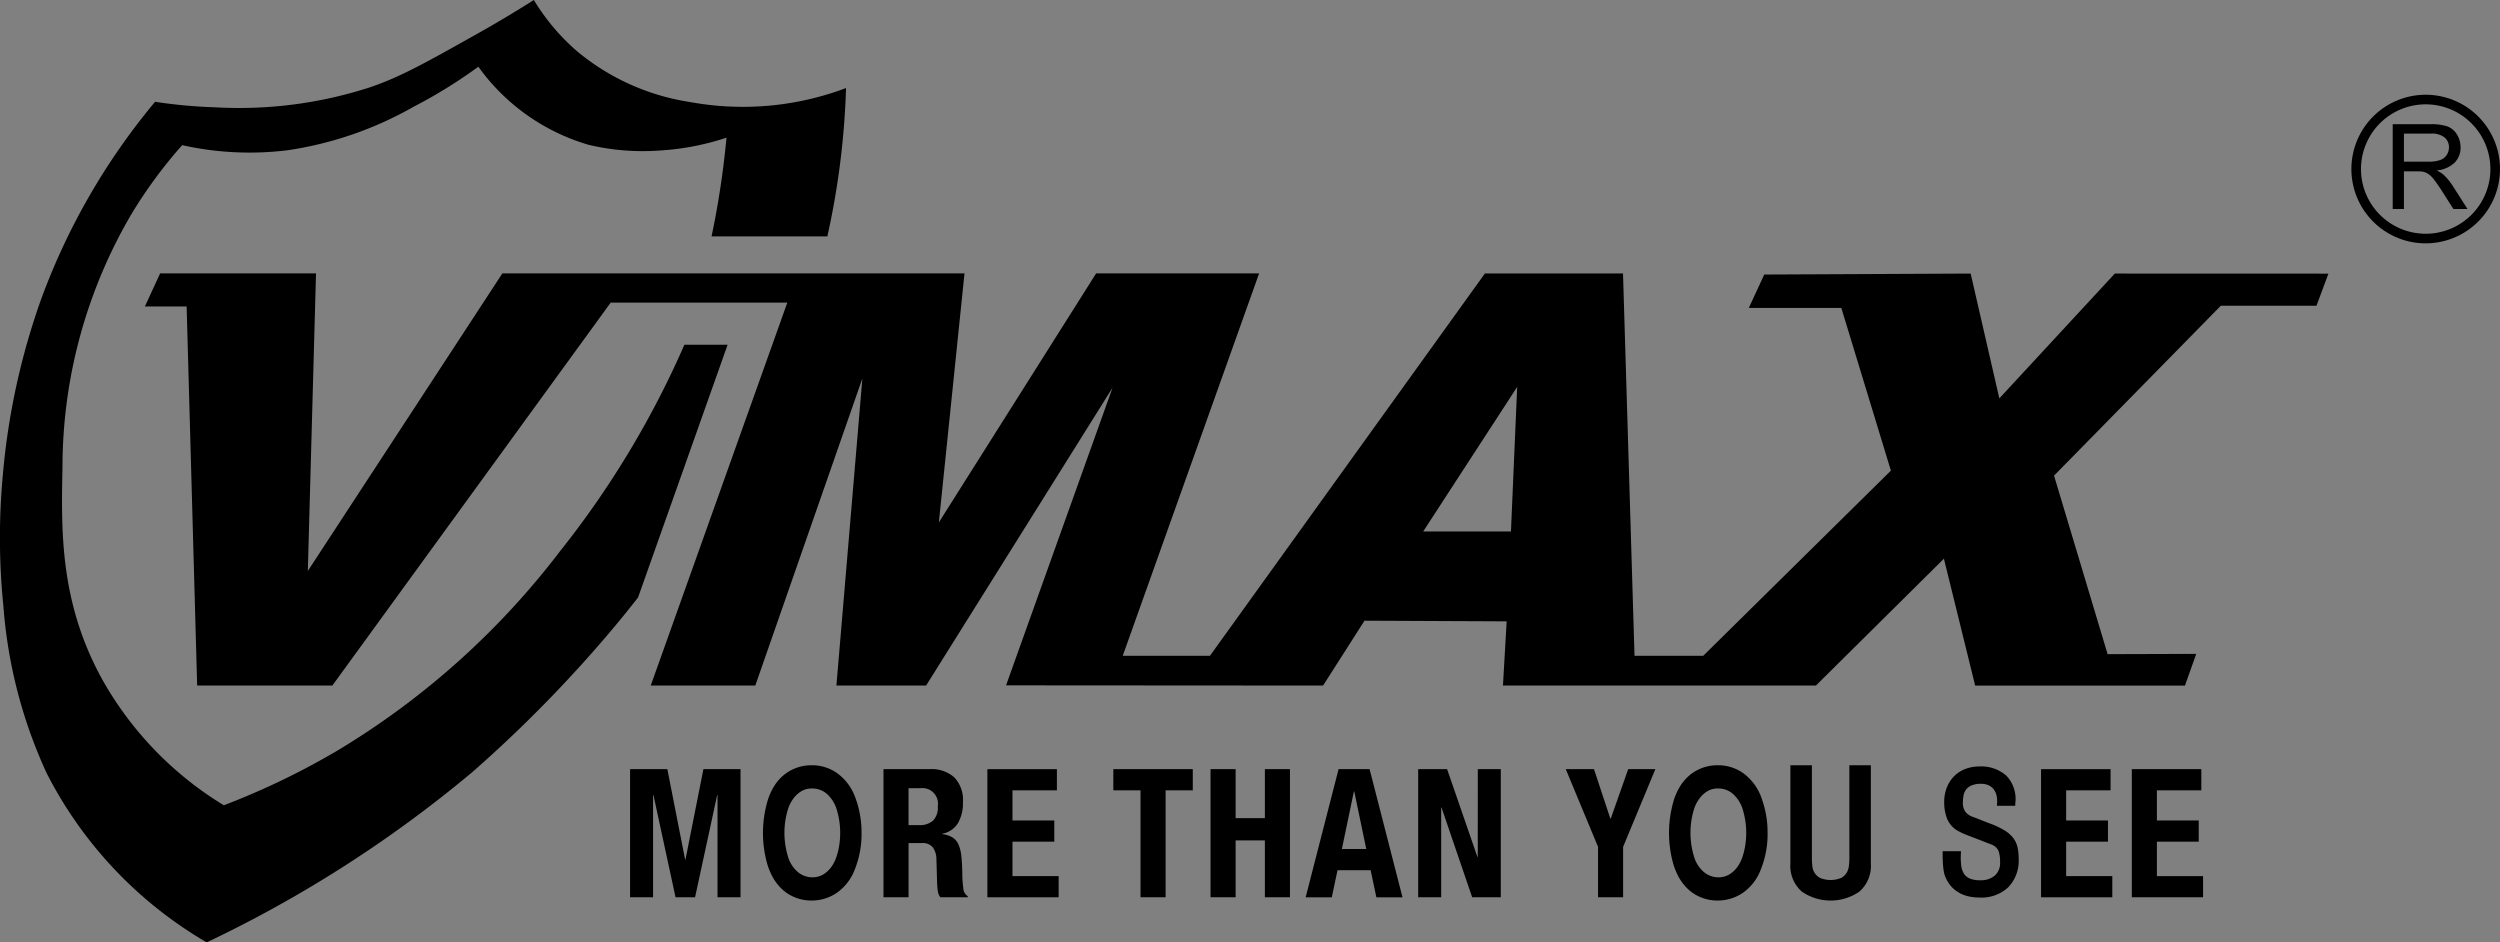
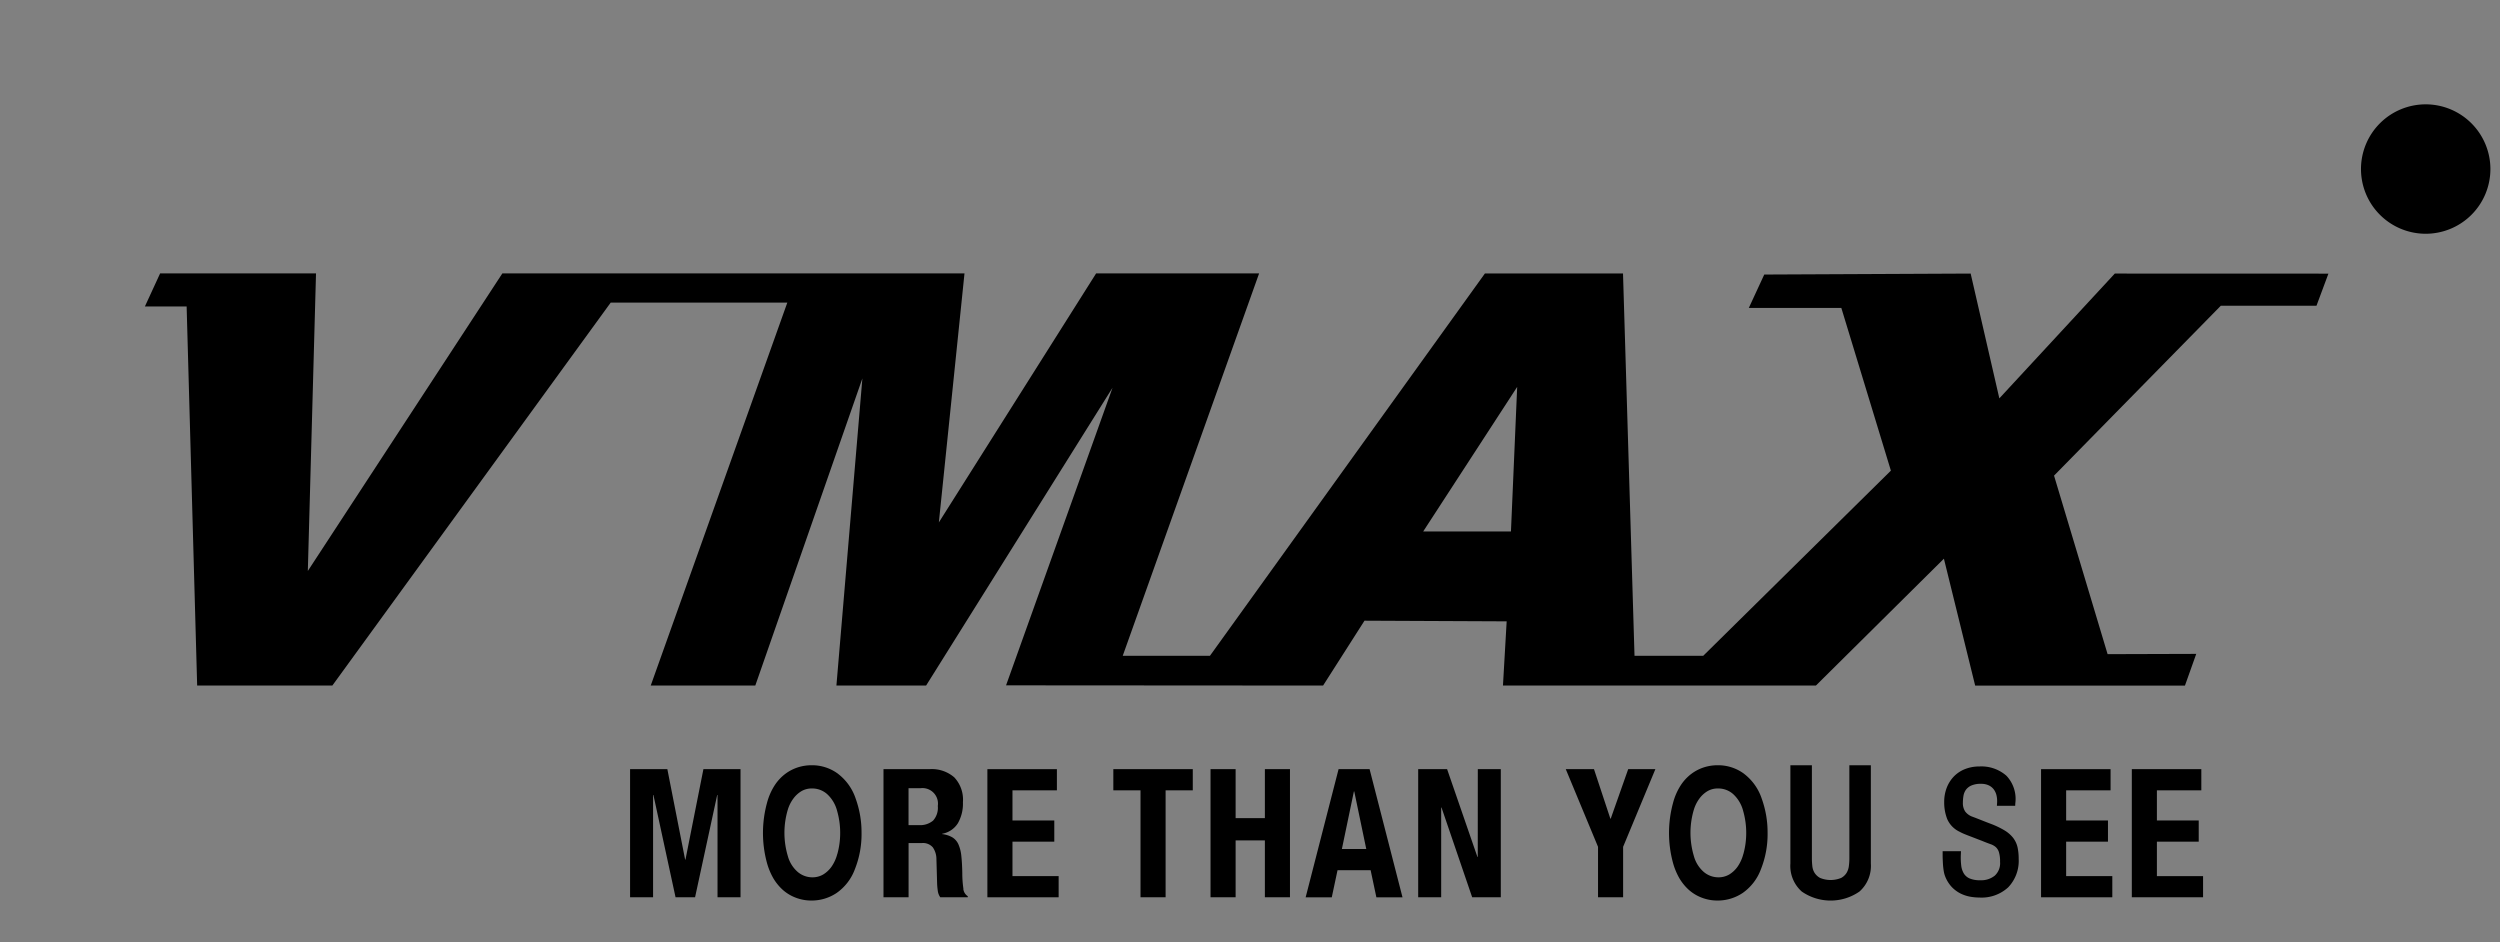
<svg xmlns="http://www.w3.org/2000/svg" id="Group_3" data-name="Group 3" width="209.247" height="78.876" viewBox="0 0 209.247 78.876">
  <rect x="0" y="0" width="209.247" height="78.876" fill="#808080" stroke="none" />
  <defs>
    <clipPath id="clip-path">
      <rect id="Rectangle_2" data-name="Rectangle 2" width="209.247" height="78.876" fill="none" />
    </clipPath>
  </defs>
  <path id="Path_1" data-name="Path 1" d="M120.144,148.575h-.029l-1.487-7.57h-3.12v10.724h1.925v-8.561h.029l1.852,8.561h1.633l1.851-8.561h.029v8.561h1.925V141.005h-3.106Z" transform="translate(-62.771 -76.627)" />
  <g id="Group_2" data-name="Group 2">
    <g id="Group_1" data-name="Group 1" clip-path="url(#clip-path)">
      <path id="Path_2" data-name="Path 2" d="M146.168,141.009a3.639,3.639,0,0,0-2.218-.723,3.761,3.761,0,0,0-1.143.173,3.633,3.633,0,0,0-1.032.525,3.8,3.8,0,0,0-.9.95,5.122,5.122,0,0,0-.666,1.514,9.564,9.564,0,0,0-.007,4.987,5.586,5.586,0,0,0,.537,1.305,4.193,4.193,0,0,0,.765.95,3.478,3.478,0,0,0,1.079.667,3.628,3.628,0,0,0,1.363.253,3.742,3.742,0,0,0,2.1-.638,4.2,4.2,0,0,0,1.524-1.991,7.92,7.92,0,0,0,.555-3.033,8.324,8.324,0,0,0-.491-2.868,4.329,4.329,0,0,0-1.47-2.071m-.068,6.7a3.307,3.307,0,0,1-.48,1.063,2.355,2.355,0,0,1-.7.657,1.762,1.762,0,0,1-.915.238,1.9,1.9,0,0,1-1.21-.444,2.682,2.682,0,0,1-.837-1.342,6.775,6.775,0,0,1,0-3.876,3.038,3.038,0,0,1,.463-.928,2.33,2.33,0,0,1,.68-.623,1.7,1.7,0,0,1,.879-.224,1.869,1.869,0,0,1,1.3.5,2.887,2.887,0,0,1,.808,1.39,6.631,6.631,0,0,1,.253,1.826,6.53,6.53,0,0,1-.235,1.76" transform="translate(-76.015 -76.236)" />
      <path id="Path_3" data-name="Path 3" d="M168.663,151.023a8.855,8.855,0,0,1-.095-1.307q-.015-.856-.08-1.442a3.2,3.2,0,0,0-.241-.969,1.318,1.318,0,0,0-.5-.586,2.183,2.183,0,0,0-.861-.278v-.03a1.955,1.955,0,0,0,1.312-.879,3.308,3.308,0,0,0,.423-1.765,2.723,2.723,0,0,0-.729-2.081,2.869,2.869,0,0,0-2.041-.683h-3.879v10.724h2.1v-4.536h1.109a1.086,1.086,0,0,1,.922.361,1.742,1.742,0,0,1,.3.991l.058,2.057a5.923,5.923,0,0,0,.059.609,1.162,1.162,0,0,0,.206.518h2.3v-.09a.821.821,0,0,1-.372-.616m-2.544-5.7a1.683,1.683,0,0,1-1.167.368h-.875V142.6h.992a1.3,1.3,0,0,1,1.458,1.487,1.6,1.6,0,0,1-.408,1.239" transform="translate(-88.025 -76.627)" />
      <path id="Path_4" data-name="Path 4" d="M183.111,147.073h3.5V145.3h-3.5v-2.523h3.718v-1.772h-5.818v10.724h5.964v-1.772h-3.864Z" transform="translate(-98.368 -76.627)" />
      <path id="Path_5" data-name="Path 5" d="M204.1,142.777h2.275v8.952h2.1v-8.952h2.275v-1.772H204.1Z" transform="translate(-110.915 -76.627)" />
      <path id="Path_6" data-name="Path 6" d="M226.468,145.106h-2.449v-4.1h-2.1V151.73h2.1v-4.762h2.449v4.762h2.1V141.006h-2.1Z" transform="translate(-120.599 -76.628)" />
      <path id="Path_7" data-name="Path 7" d="M242.111,141.005l-2.756,10.725h2.187l.482-2.268h2.77l.481,2.268h2.187l-2.755-10.725Zm.277,6.684,1.006-4.822h.029l1.006,4.822Z" transform="translate(-130.074 -76.627)" />
      <path id="Path_8" data-name="Path 8" d="M264.972,148.35h-.029l-2.537-7.345h-2.42v10.724h1.924v-7.51h.029l2.566,7.51H266.9V141.005h-1.924Z" transform="translate(-141.285 -76.627)" />
      <path id="Path_9" data-name="Path 9" d="M290.8,145.151h-.029l-1.371-4.146h-2.362l2.7,6.5v4.22h2.1v-4.22l2.7-6.5h-2.275Z" transform="translate(-155.985 -76.627)" />
      <path id="Path_10" data-name="Path 10" d="M312.266,141.009a3.639,3.639,0,0,0-2.218-.723,3.761,3.761,0,0,0-1.143.173,3.632,3.632,0,0,0-1.032.525,3.8,3.8,0,0,0-.9.95,5.122,5.122,0,0,0-.666,1.514,9.565,9.565,0,0,0-.007,4.987,5.588,5.588,0,0,0,.537,1.305,4.193,4.193,0,0,0,.765.95,3.479,3.479,0,0,0,1.079.667,3.628,3.628,0,0,0,1.363.253,3.742,3.742,0,0,0,2.1-.638,4.2,4.2,0,0,0,1.524-1.991,7.92,7.92,0,0,0,.555-3.033,8.324,8.324,0,0,0-.491-2.868,4.329,4.329,0,0,0-1.47-2.071m-.068,6.7a3.307,3.307,0,0,1-.48,1.063,2.356,2.356,0,0,1-.7.657,1.762,1.762,0,0,1-.915.238,1.894,1.894,0,0,1-1.21-.444,2.683,2.683,0,0,1-.837-1.342,6.775,6.775,0,0,1,0-3.876,3.038,3.038,0,0,1,.462-.928,2.33,2.33,0,0,1,.68-.623,1.7,1.7,0,0,1,.879-.224,1.869,1.869,0,0,1,1.3.5,2.887,2.887,0,0,1,.808,1.39,6.631,6.631,0,0,1,.253,1.826,6.529,6.529,0,0,1-.235,1.76" transform="translate(-166.278 -76.236)" />
      <path id="Path_11" data-name="Path 11" d="M333.157,148.1a5.218,5.218,0,0,1-.044.636,1.443,1.443,0,0,1-.191.562,1.206,1.206,0,0,1-.449.419,2.316,2.316,0,0,1-1.77,0,1.268,1.268,0,0,1-.458-.423,1.3,1.3,0,0,1-.187-.552,6.052,6.052,0,0,1-.038-.642v-7.81h-1.8v8.225a2.865,2.865,0,0,0,.952,2.342,4.236,4.236,0,0,0,4.831,0,2.865,2.865,0,0,0,.952-2.342v-8.225h-1.8Z" transform="translate(-178.367 -76.237)" />
      <path id="Path_12" data-name="Path 12" d="M362.048,146.509a2.636,2.636,0,0,0-.726-.641,7.061,7.061,0,0,0-1.161-.557q-.39-.147-.772-.3c-.258-.1-.519-.205-.777-.3a1.289,1.289,0,0,1-.6-.439,1.262,1.262,0,0,1-.189-.728,3.576,3.576,0,0,1,.049-.576,1.233,1.233,0,0,1,.194-.491,1.112,1.112,0,0,1,.443-.363,1.934,1.934,0,0,1,.842-.152,1.467,1.467,0,0,1,.62.121,1.136,1.136,0,0,1,.421.326,1.33,1.33,0,0,1,.24.5,2.119,2.119,0,0,1,.053.658l-.016.236H362.2l.011-.209a2.814,2.814,0,0,0-.748-2.312,3.172,3.172,0,0,0-2.254-.773,3.251,3.251,0,0,0-1.183.21,2.658,2.658,0,0,0-.939.609,2.811,2.811,0,0,0-.61.948,3.28,3.28,0,0,0-.218,1.211,3.8,3.8,0,0,0,.251,1.42,2.1,2.1,0,0,0,1.025,1.06,4.405,4.405,0,0,0,.467.219q.25.1.514.2c.174.068.348.133.518.2s.315.119.444.172q.37.15.674.259a1.29,1.29,0,0,1,.43.246.977.977,0,0,1,.253.406,2.643,2.643,0,0,1,.1.822,1.411,1.411,0,0,1-.443,1.156,1.8,1.8,0,0,1-1.2.386,2.212,2.212,0,0,1-.9-.149,1.063,1.063,0,0,1-.479-.4,1.633,1.633,0,0,1-.228-.676,5.6,5.6,0,0,1-.031-.976l.01-.231h-1.536v.221c0,.136,0,.286.007.45s.013.332.026.5.034.34.061.5a2.179,2.179,0,0,0,.132.473,2.734,2.734,0,0,0,.562.877,2.664,2.664,0,0,0,.726.528,3.039,3.039,0,0,0,.8.261,4.647,4.647,0,0,0,.788.07,3.28,3.28,0,0,0,2.387-.857,3.21,3.21,0,0,0,.876-2.391,4.441,4.441,0,0,0-.09-.935,2.042,2.042,0,0,0-.358-.791" transform="translate(-193.532 -76.357)" />
      <path id="Path_13" data-name="Path 13" d="M376.274,147.073h3.5V145.3h-3.5v-2.523h3.718v-1.772h-5.818v10.724h5.964v-1.772h-3.864Z" transform="translate(-203.34 -76.627)" />
      <path id="Path_14" data-name="Path 14" d="M392.912,149.957v-2.884h3.5V145.3h-3.5v-2.524h3.718v-1.772h-5.818V151.73h5.964v-1.772Z" transform="translate(-212.382 -76.628)" />
      <path id="Path_15" data-name="Path 15" d="M438.64,29.871v-7.1h3.148a4.2,4.2,0,0,1,1.443.191,1.581,1.581,0,0,1,.789.675,2.018,2.018,0,0,1,.3,1.07,1.785,1.785,0,0,1-.489,1.273,2.474,2.474,0,0,1-1.511.659,2.447,2.447,0,0,1,.567.353,4.884,4.884,0,0,1,.779.944l1.235,1.932h-1.182l-.939-1.477q-.412-.639-.678-.978a2.127,2.127,0,0,0-.477-.474,1.41,1.41,0,0,0-.428-.189,2.848,2.848,0,0,0-.523-.034H439.58v3.152Zm.94-3.966H441.6a3.02,3.02,0,0,0,1.007-.133,1.067,1.067,0,0,0,.552-.426,1.153,1.153,0,0,0,.189-.637,1.06,1.06,0,0,0-.365-.828,1.713,1.713,0,0,0-1.155-.324H439.58Z" transform="translate(-238.373 -12.375)" />
-       <path id="Path_16" data-name="Path 16" d="M437.285,29.8a6.219,6.219,0,1,1,6.219-6.219,6.226,6.226,0,0,1-6.219,6.219m0-11.635a5.416,5.416,0,1,0,5.416,5.416,5.422,5.422,0,0,0-5.416-5.416" transform="translate(-234.257 -9.432)" />
+       <path id="Path_16" data-name="Path 16" d="M437.285,29.8m0-11.635a5.416,5.416,0,1,0,5.416,5.416,5.422,5.422,0,0,0-5.416-5.416" transform="translate(-234.257 -9.432)" />
      <path id="Path_17" data-name="Path 17" d="M191.442,50.135l-9.665,10.446-2.4-10.446-17.276.082-1.292,2.794h7.743L172.7,66.63l-15.71,15.5h-5.748l-.963-32.005H138.722L115.707,82.126h-7.3l11.414-32.005H106.179L93.016,70.963l2.146-20.842H56.482L40.2,75.027l.685-24.906H27.837l-1.274,2.767h3.493l.881,31.731H42.251l23.3-32.055H80.333L68.9,84.619h8.752L86.615,58.91,84.442,84.619h7.506l15.605-24.928L98.641,84.6l26.535.018,3.465-5.429,11.9.055-.31,5.374h26.193L177.138,74l2.616,10.62h17.559l.945-2.653-7.419.023-4.483-14.943,13.957-14.217,8.008,0,1-2.689ZM140.9,71.721h-7.346l7.867-12.1Z" transform="translate(-14.435 -27.238)" />
      <path id="Path_18" data-name="Path 18" d="M268.249,83.025h0Z" transform="translate(-141.784 -38.541)" fill="#fff" />
-       <path id="Path_19" data-name="Path 19" d="M59.557,19.786h9.692c.381-1.705.725-3.559.994-5.55a66.284,66.284,0,0,0,.569-6.867A24.452,24.452,0,0,1,57.779,8.544,19.333,19.333,0,0,1,48.323,4.31,17.891,17.891,0,0,1,44.684,0c-1.17.741-2.832,1.761-4.868,2.9C35.626,5.253,33.531,6.428,30.99,7.3A35.542,35.542,0,0,1,17.98,8.981a41.652,41.652,0,0,1-5-.461,55.688,55.688,0,0,0-9.54,16.53A58.887,58.887,0,0,0,.234,39.8a56.712,56.712,0,0,0,.05,10.931A40.562,40.562,0,0,0,3.9,64.7,34.532,34.532,0,0,0,17.3,78.876,104.381,104.381,0,0,0,39.536,64.622,110.934,110.934,0,0,0,51.545,52.317c.782-.944,1.418-1.744,1.859-2.307L60.9,28.853H57.284A77.687,77.687,0,0,1,46.851,46.166a66.4,66.4,0,0,1-18.365,16.51A62.6,62.6,0,0,1,18.734,67.4,28.837,28.837,0,0,1,8.56,56.873C5,50.418,5.121,44.425,5.23,39.128A41.919,41.919,0,0,1,11.007,17.91a38.959,38.959,0,0,1,4.243-5.761,25.873,25.873,0,0,0,8.836.425,30.188,30.188,0,0,0,10.54-3.644,41.262,41.262,0,0,0,5.412-3.347,17.316,17.316,0,0,0,9.269,6.549,19.742,19.742,0,0,0,5.961.463,21.787,21.787,0,0,0,5.538-1.072c-.152,1.641-.369,3.372-.67,5.181q-.265,1.6-.581,3.082" transform="translate(0)" />
    </g>
  </g>
</svg>